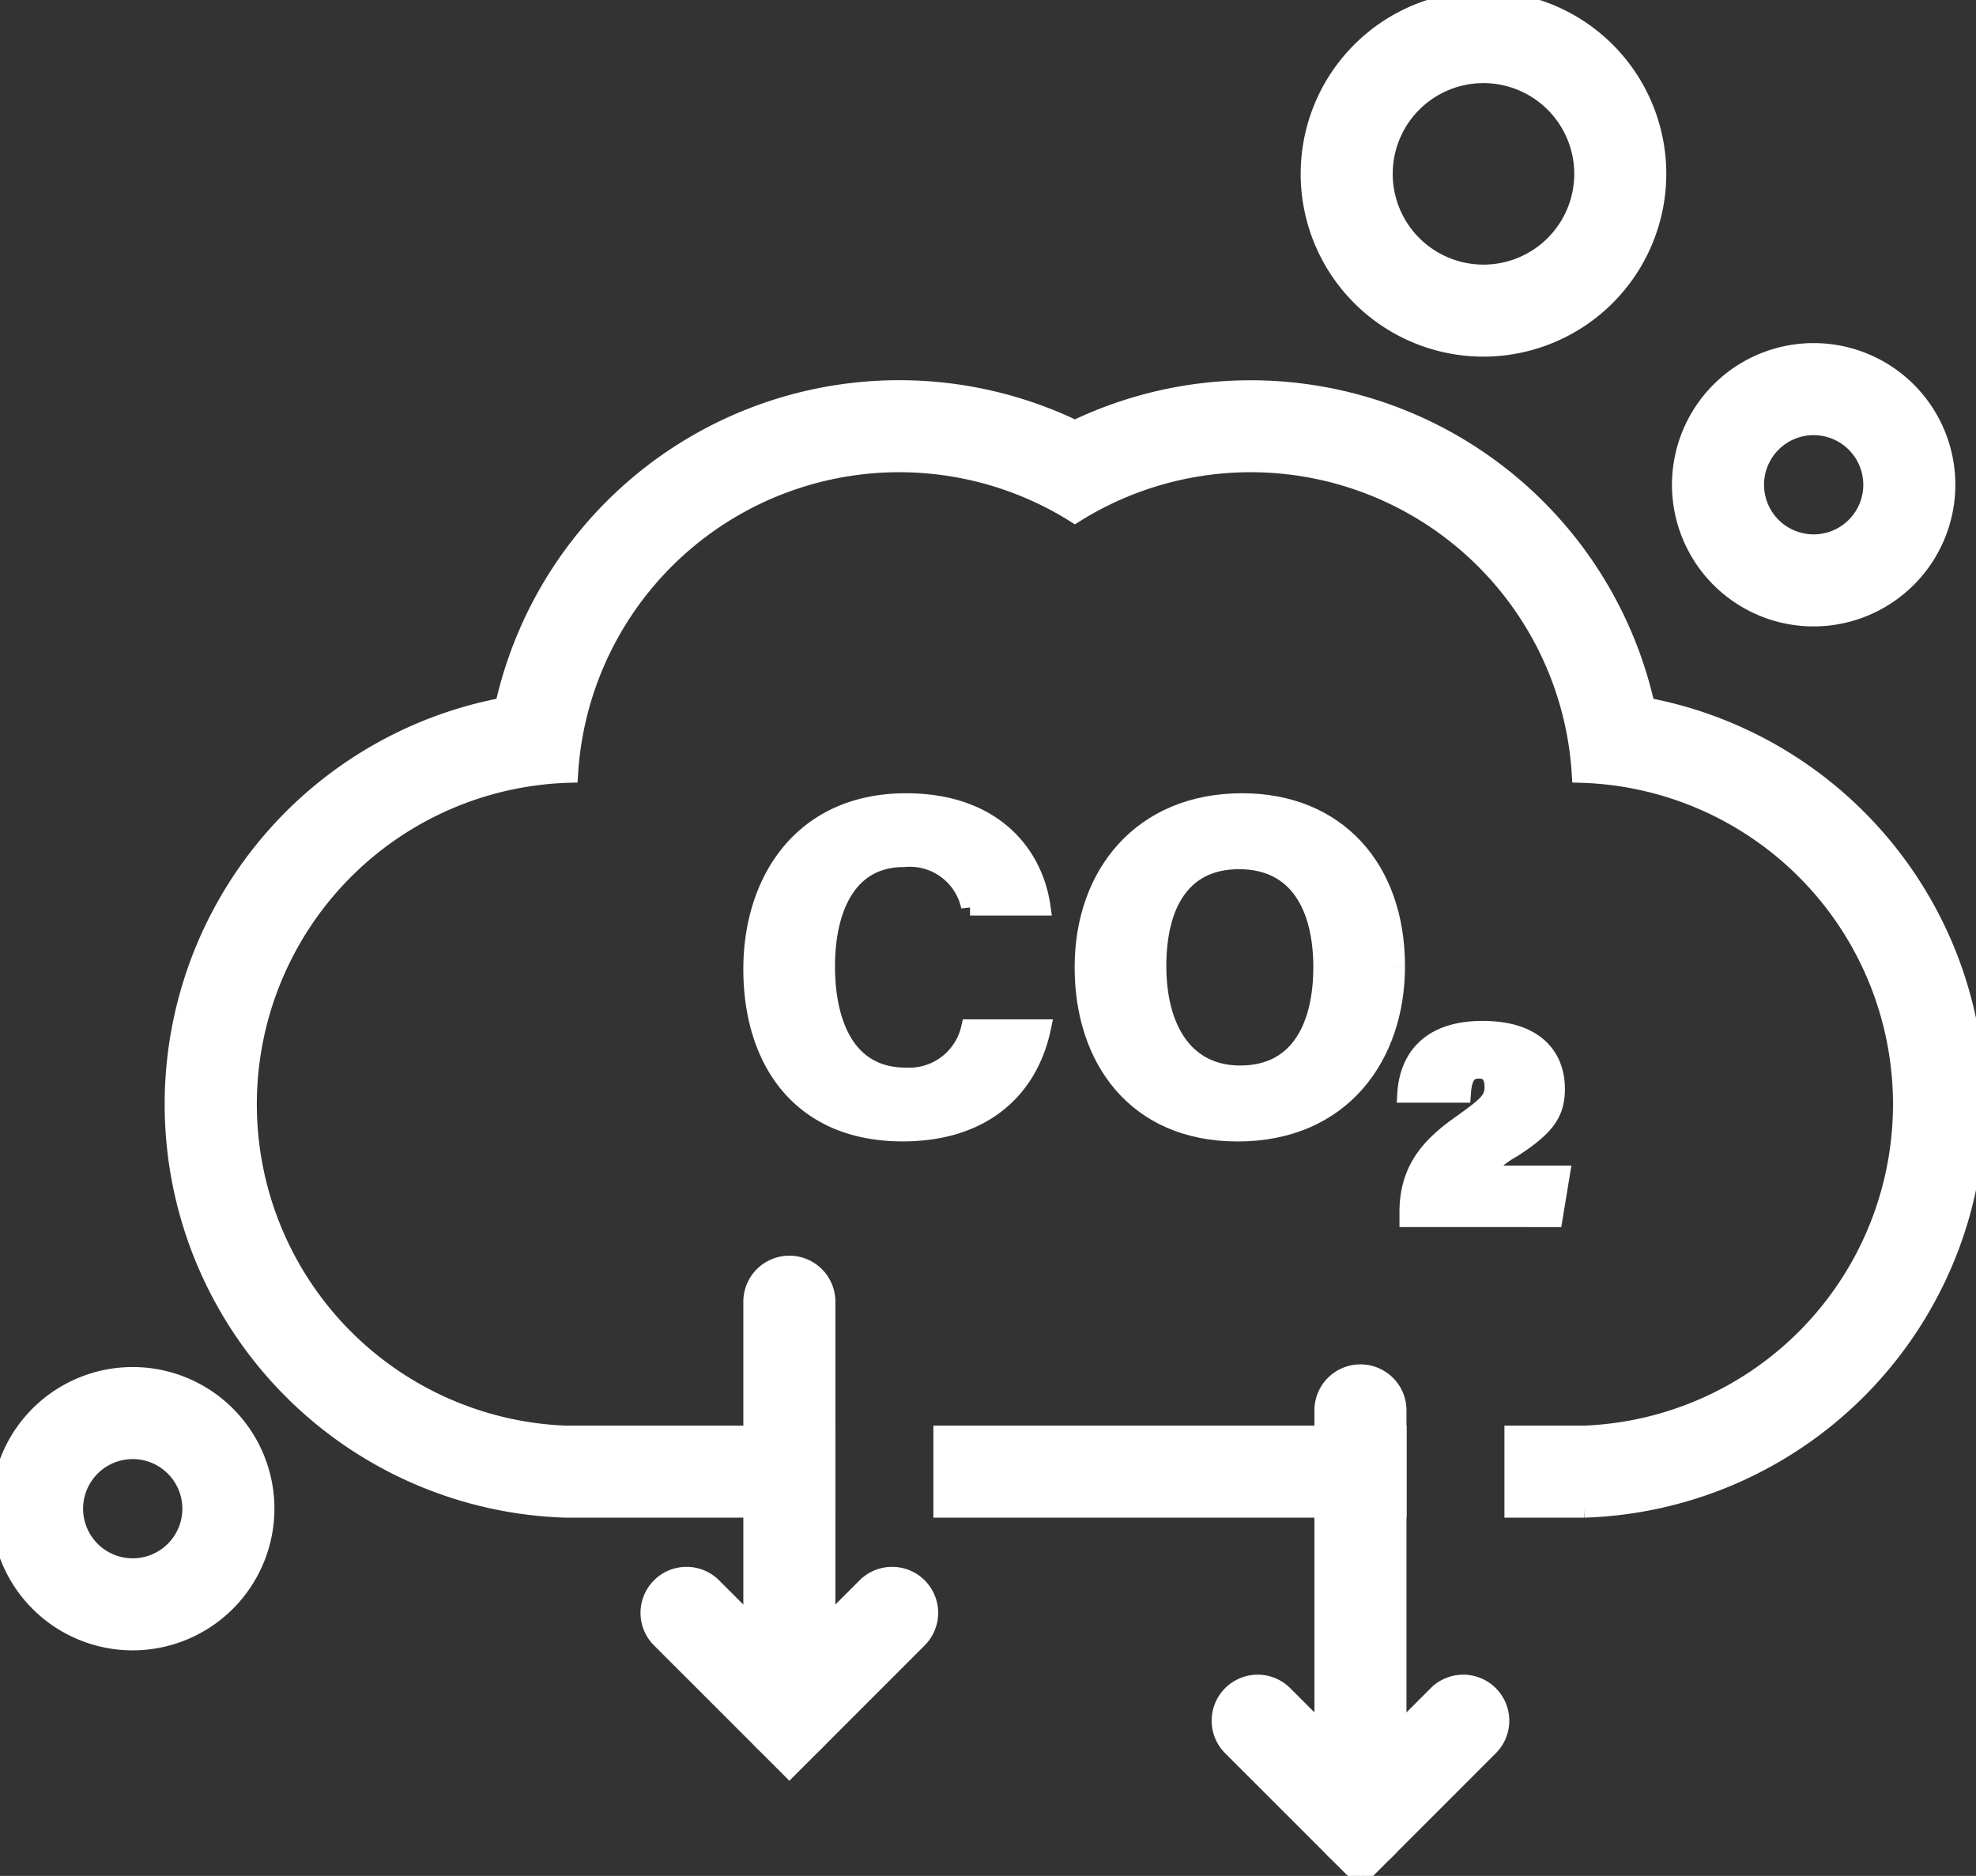
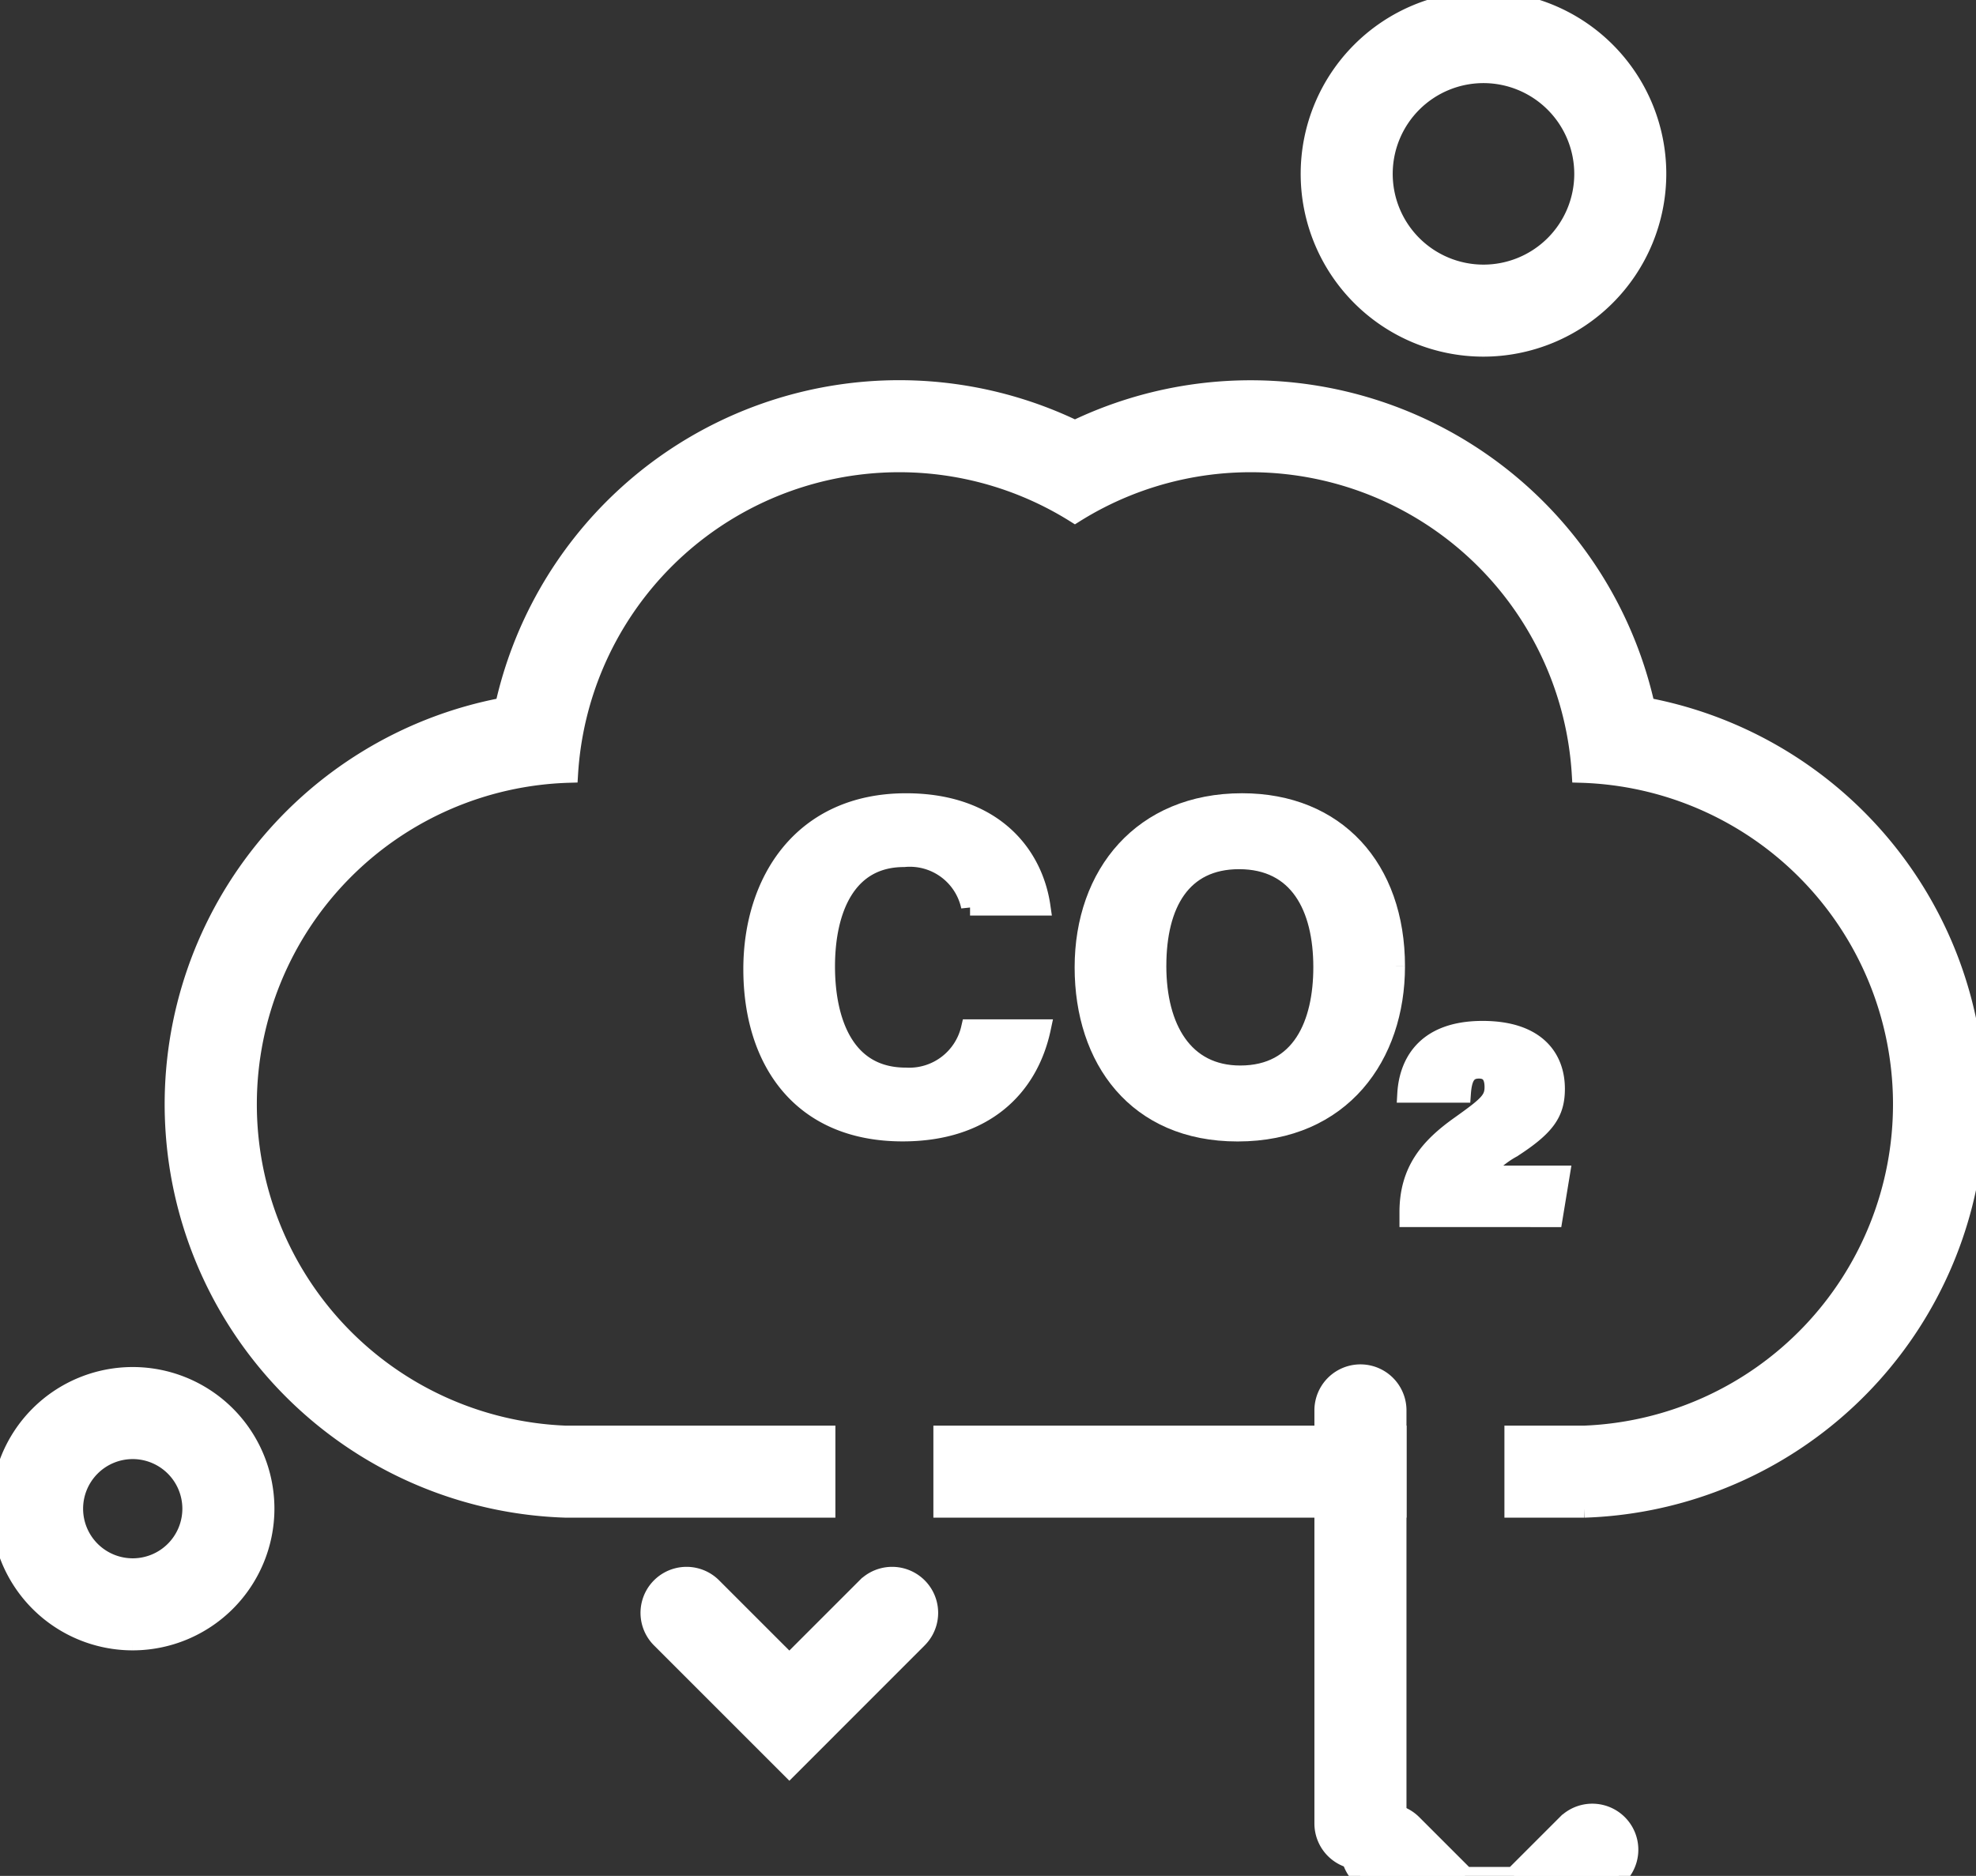
<svg xmlns="http://www.w3.org/2000/svg" width="110.256" height="104.694" viewBox="0 0 110.256 104.694">
  <rect x="0" y="0" width="110.256" height="104.694" fill="#333333" stroke="none" />
  <defs>
    <clipPath id="a">
      <rect width="110.256" height="104.694" transform="translate(0 0)" fill="#fff" stroke="#fff" stroke-width="1" />
    </clipPath>
  </defs>
  <g transform="translate(0 0.004)">
    <g transform="translate(0 -0.004)" clip-path="url(#a)">
-       <path d="M871.188,1488.6a2.068,2.068,0,0,1-2.068-2.068v-23.1a2.068,2.068,0,1,1,4.137,0v23.1a2.069,2.069,0,0,1-2.068,2.068" transform="translate(-827.144 -1390.784)" fill="#fff" stroke="#fff" stroke-width="1" />
      <path d="M758.168,1831.659l-7.2-7.2a2.068,2.068,0,0,1,2.925-2.925l4.273,4.273,4.273-4.273a2.068,2.068,0,0,1,2.925,2.925Z" transform="translate(-714.123 -1732.983)" fill="#fff" stroke="#fff" stroke-width="1" />
      <path d="M1531,1613.212a2.069,2.069,0,0,1-2.069-2.069v-23.1a2.069,2.069,0,0,1,4.137,0v23.1a2.069,2.069,0,0,1-2.068,2.069" transform="translate(-1455.09 -1509.374)" fill="#fff" stroke="#fff" stroke-width="1" />
-       <path d="M1417.983,1956.269l-7.2-7.2a2.068,2.068,0,0,1,2.925-2.925l4.273,4.273,4.273-4.273a2.068,2.068,0,0,1,2.925,2.925Z" transform="translate(-1342.07 -1851.575)" fill="#fff" stroke="#fff" stroke-width="1" />
+       <path d="M1417.983,1956.269a2.068,2.068,0,0,1,2.925-2.925l4.273,4.273,4.273-4.273a2.068,2.068,0,0,1,2.925,2.925Z" transform="translate(-1342.07 -1851.575)" fill="#fff" stroke="#fff" stroke-width="1" />
      <rect width="25.401" height="4.136" transform="translate(52.58 80.064)" fill="#fff" stroke="#fff" stroke-width="1" />
      <path d="M299.7,480.977A22.589,22.589,0,0,0,283,467.428a22.6,22.6,0,0,0-31.863-15.471,22.59,22.59,0,0,0-31.863,15.471,22.584,22.584,0,0,0,3.434,44.771H237.27v-4.136H222.707a18.45,18.45,0,0,1,.205-36.878,18.454,18.454,0,0,1,28.223-14.512,18.454,18.454,0,0,1,28.223,14.512,18.45,18.45,0,0,1,.205,36.878H275.6V512.2h3.96A22.594,22.594,0,0,0,299.7,480.977" transform="translate(-191.157 -427.999)" fill="#fff" stroke="#fff" stroke-width="1" />
      <path d="M885.279,939.621c-.714,3.365-3.253,5.812-7.771,5.812-5.7,0-8.389-4.017-8.389-9.115,0-4.914,2.776-9.314,8.582-9.314,4.811,0,7.125,2.83,7.556,5.824h-3.988a3.435,3.435,0,0,0-3.694-2.706c-3.136,0-4.341,2.818-4.341,6.051,0,2.991,1.035,6.142,4.445,6.142a3.479,3.479,0,0,0,3.588-2.693Z" transform="translate(-827.143 -882.232)" fill="#fff" stroke="#fff" stroke-width="1" />
      <path d="M1269.311,936.162c0,4.99-3.011,9.275-8.842,9.275-5.648,0-8.591-4.086-8.591-9.217,0-5.22,3.269-9.217,8.844-9.217,5.255,0,8.589,3.663,8.589,9.158m-13.317-.02c0,3.468,1.5,6.057,4.625,6.057,3.39,0,4.577-2.843,4.577-5.987,0-3.353-1.351-5.97-4.644-5.97-3.173,0-4.557,2.439-4.557,5.9" transform="translate(-1191.416 -882.232)" fill="#fff" stroke="#fff" stroke-width="1" />
      <path d="M1624.673,1200.516v-.329c0-2.313,1.129-3.638,2.847-4.859,1.541-1.1,1.9-1.4,1.9-2.124,0-.63-.25-.975-.812-.975-.678,0-.89.472-.951,1.347h-3.106c.086-1.5.873-3.565,4.258-3.565,3.025,0,4.094,1.573,4.094,3.288,0,1.336-.521,2.112-2.427,3.343a5.408,5.408,0,0,0-1.686,1.444h4.387l-.4,2.432Z" transform="translate(-1546.086 -1132.534)" fill="#fff" stroke="#fff" stroke-width="1" />
      <path d="M1522.671,19.4a9.7,9.7,0,1,1,9.7-9.7,9.713,9.713,0,0,1-9.7,9.7m0-15.266a5.565,5.565,0,1,0,5.565,5.565,5.571,5.571,0,0,0-5.565-5.565" transform="translate(-1439.896 0.004)" fill="#fff" stroke="#fff" stroke-width="1" />
-       <path d="M1949.36,421.7a7.406,7.406,0,1,1,7.406-7.406,7.414,7.414,0,0,1-7.406,7.406m0-10.675a3.269,3.269,0,1,0,3.269,3.269,3.273,3.273,0,0,0-3.269-3.269" transform="translate(-1848.162 -387.24)" fill="#fff" stroke="#fff" stroke-width="1" />
      <path d="M7.406,1604.827a7.406,7.406,0,1,1,7.406-7.406,7.414,7.414,0,0,1-7.406,7.406m0-10.675a3.269,3.269,0,1,0,3.269,3.269,3.272,3.272,0,0,0-3.269-3.269" transform="translate(0 -1513.221)" fill="#fff" stroke="#fff" stroke-width="1" />
    </g>
  </g>
</svg>